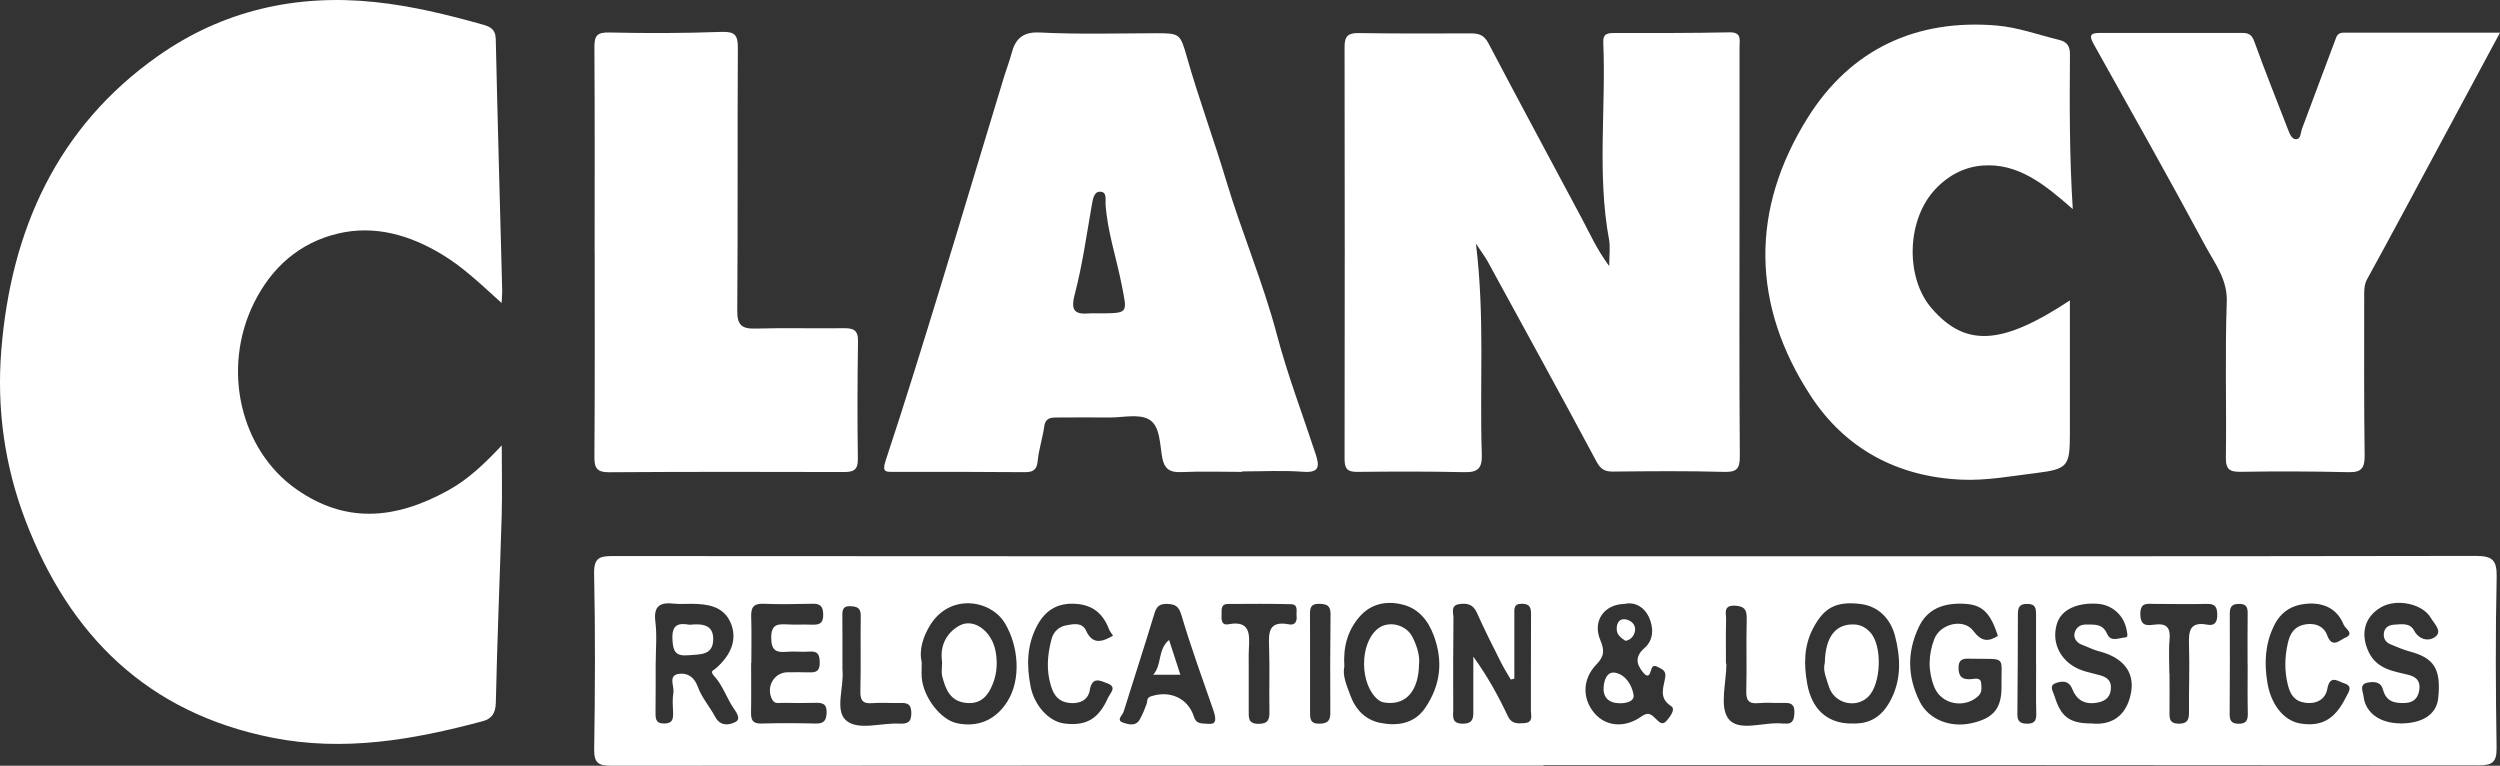
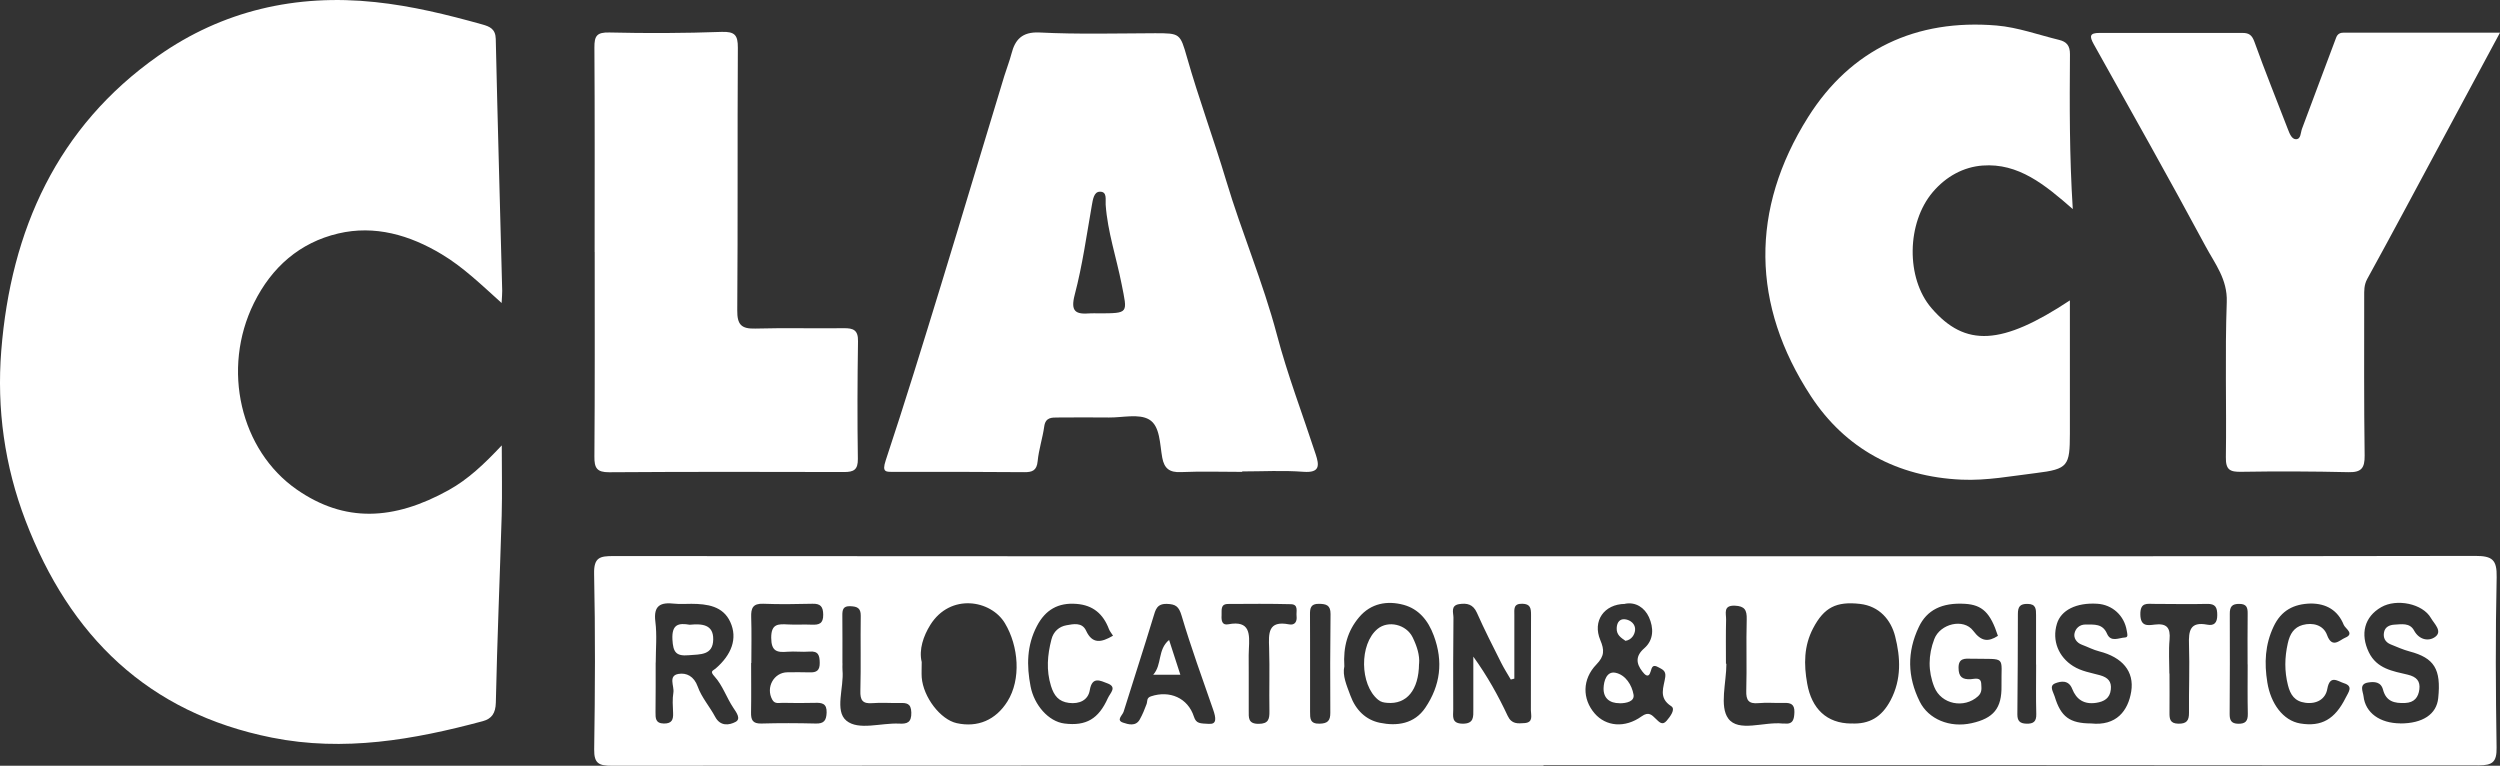
<svg xmlns="http://www.w3.org/2000/svg" id="Livello_2" data-name="Livello 2" viewBox="0 0 337.06 103.24">
  <rect x="0" y="0" width="337.06" height="103.24" fill="#333333" stroke="none" />
  <defs>
    <style>
      .cls-1 {
        fill: #fff;
      }
    </style>
  </defs>
  <g id="Livello_1-2" data-name="Livello 1">
    <g>
      <path class="cls-1" d="m208.1,103.21c-41.87,0-83.75,0-125.62.03-1.68,0-2.4-.26-2.37-2.2.12-7.89.16-15.79-.01-23.68-.05-2.24.81-2.39,2.62-2.39,44.32.04,88.65.03,132.97.03,39.35,0,78.69.02,118.04-.05,2.29,0,2.93.51,2.88,2.87-.17,7.66-.13,15.33-.01,22.99.03,1.93-.55,2.38-2.42,2.38-42.03-.05-84.05-.04-126.08-.04v.07Zm-3.94-11.71c-.16.04-.31.08-.47.12-.44-.76-.91-1.49-1.3-2.27-1.12-2.23-2.26-4.46-3.27-6.74-.52-1.16-1.35-1.32-2.39-1.16-1.19.19-.77,1.17-.77,1.83-.05,4.13-.04,8.27-.03,12.4,0,.87-.28,1.86,1.25,1.89,1.57.02,1.46-.94,1.46-1.96,0-2.36,0-4.72,0-7.08,1.9,2.64,3.36,5.27,4.63,7.98.54,1.15,1.37,1.04,2.27.98,1.23-.08.86-1.06.86-1.74.02-4.29-.01-8.57.02-12.86,0-.89-.09-1.47-1.18-1.49-1.22-.03-1.07.74-1.07,1.52.01,2.86,0,5.71,0,8.57Zm65.2-5.79c-1-3.09-2.09-4.16-4.43-4.3-3.14-.19-5.15.86-6.22,3.11-1.62,3.4-1.55,6.72.12,10.08,1.17,2.35,4.03,3.57,7.01,2.9,2.94-.66,4.06-2,4.01-5.02-.07-4.17.8-3.57-4.09-3.67-.84-.02-1.71-.1-1.7,1.22,0,1.22.5,1.61,1.66,1.54.52-.03,1.36-.34,1.4.64.02.55.15,1.12-.43,1.66-1.87,1.7-4.96,1.1-5.9-1.24-.86-2.15-.82-4.32,0-6.47.79-2.07,3.95-2.84,5.25-1.11,1.08,1.44,2.01,1.53,3.34.67Zm-19.77,11.83c2.45.13,4.11-.87,5.3-3.11,1.51-2.85,1.34-5.81.62-8.64-.56-2.21-2.12-4.07-4.74-4.37-3.18-.36-4.84.46-6.32,3.29-1.24,2.37-1.27,4.85-.79,7.49.6,3.33,2.6,5.33,5.94,5.35Zm-30.5-16.12c-2.83.03-4.41,2.31-3.33,4.88.57,1.35.56,2.17-.52,3.28-1.94,2-1.92,4.66-.24,6.61,1.51,1.75,4.07,2.02,6.33.39.96-.69,1.39-.17,1.89.31.48.46.9.97,1.48.29.48-.56,1.25-1.57.62-1.97-1.78-1.14-.98-2.59-.8-3.95.11-.86-.43-1.02-.95-1.31-.71-.39-.85-.05-1.03.6-.27.95-.78.42-1.1,0-.86-1.1-.96-2.1.25-3.15,1.32-1.15,1.26-2.79.63-4.19-.59-1.29-1.79-2.08-3.21-1.81Zm-94.82,7.8c0,.89-.04,1.5,0,2.11.21,2.67,2.53,5.69,4.72,6.17,2.82.62,5.26-.42,6.83-2.92,1.88-2.99,1.52-7.46-.33-10.55-1.88-3.15-7.36-4.09-10.06.22-.94,1.51-1.55,3.33-1.17,4.97Zm56.98.62c-.28,1.23.3,2.54.81,3.92.72,1.97,2.08,3.3,3.98,3.69,2.31.48,4.66.15,6.13-2.03,2.03-3.01,2.44-6.22,1.14-9.72-.77-2.09-2.06-3.6-4.06-4.15-2.19-.59-4.41-.24-6.02,1.68-1.53,1.82-2.15,3.96-1.98,6.6Zm-92.85-.5h0c0,1.07,0,2.15,0,3.22,0,1.15,0,2.3-.02,3.45,0,.8-.03,1.52,1.13,1.54,1.08.01,1.28-.52,1.24-1.43-.04-.92-.11-1.86.04-2.75.14-.87-.74-2.27.69-2.51,1.06-.18,2.09.3,2.59,1.71.52,1.46,1.62,2.7,2.36,4.09.7,1.31,1.91,1.11,2.74.67.75-.4.16-1.22-.3-1.9-.91-1.36-1.44-3.02-2.52-4.21-.69-.75-.25-.76.13-1.08,2.15-1.85,3-4.06,1.98-6.28-.98-2.15-3.11-2.44-5.24-2.45-.77,0-1.54.06-2.29-.02-1.86-.21-2.85.22-2.57,2.43.23,1.81.05,3.67.05,5.51Zm12.89.05h-.02c0,2.22.03,4.43-.01,6.65-.02,1.02.21,1.54,1.39,1.51,2.44-.07,4.89-.06,7.33,0,1.11.03,1.43-.41,1.47-1.47.04-1.24-.62-1.35-1.57-1.32-1.45.04-2.9.03-4.35,0-.49-.01-1.07.2-1.41-.43-.91-1.65.22-3.68,2.05-3.69.99,0,1.99-.03,2.98.01.94.04,1.39-.25,1.37-1.29-.01-1-.18-1.61-1.38-1.51-.99.08-1.99-.06-2.98.02-1.41.12-2.17-.06-2.18-1.87-.01-1.91.93-1.88,2.25-1.81,1.07.06,2.14-.02,3.21.03.98.04,1.57-.13,1.55-1.35-.01-1.09-.37-1.5-1.45-1.47-2.21.05-4.43.09-6.64,0-1.39-.05-1.66.59-1.62,1.8.07,2.06.02,4.13.02,6.19Zm222.34,8.15c3.01,0,4.88-1.24,5.1-3.41.41-3.91-.53-5.42-3.86-6.3-.87-.23-1.71-.61-2.55-.95-.74-.3-1.05-.9-.89-1.66.14-.7.75-.96,1.37-1,.97-.05,2.09-.29,2.67.78.7,1.3,1.99,1.5,2.85.87,1.03-.76-.14-1.78-.57-2.54-1.11-1.95-4.63-2.66-6.7-1.47-2.28,1.3-2.86,3.63-1.67,6.09,1.08,2.22,3.24,2.54,5.23,3.01,1.23.29,1.71.89,1.58,1.97-.13,1.05-.65,1.8-1.93,1.85-1.44.06-2.55-.2-2.97-1.79-.28-1.07-1.16-1.11-2.02-.97-1.27.21-.67,1.25-.61,1.84.24,2.26,2.23,3.66,4.98,3.67Zm-41.7,0c3.41.36,4.99-1.71,5.41-4.3.44-2.73-1.21-4.63-4.31-5.42-.8-.2-1.55-.6-2.33-.89-.74-.27-1.15-.92-1-1.56.14-.61.64-1.18,1.5-1.17,1.15.02,2.28-.15,2.88,1.24.51,1.19,1.6.55,2.42.51.49-.02.3-.52.24-.91-.32-2.03-1.93-3.52-3.99-3.64-2.81-.17-4.88.86-5.43,2.71-.69,2.27.24,4.47,2.18,5.69,1.14.72,2.41.9,3.63,1.24,1.1.31,1.58.86,1.46,1.93-.12,1.16-.89,1.63-1.98,1.79-1.62.24-2.66-.44-3.23-1.89-.48-1.22-1.53-1.04-2.29-.74-.87.35-.25,1.16-.07,1.77.83,2.75,2.03,3.63,4.91,3.64Zm-118.86.05c.98.06.89-.78.49-1.92-1.46-4.21-2.99-8.4-4.25-12.66-.37-1.25-.8-1.55-1.97-1.59-1.37-.04-1.54.77-1.85,1.8-1.29,4.26-2.68,8.49-4,12.74-.15.48-1.05,1.14-.07,1.47.68.23,1.71.55,2.25-.43.37-.66.66-1.37.92-2.08.14-.39-.04-.83.6-1.04,2.49-.83,4.96.2,5.78,2.74.31.97.82.91,2.11.98Zm148.46-16.22c-2.27.06-3.97.92-5,3.12-1.15,2.44-1.26,4.89-.84,7.51.46,2.87,2.13,5.15,4.43,5.54,2.88.48,4.69-.57,6.13-3.46.38-.77,1.08-1.56-.24-1.97-.8-.25-1.88-1.19-2.23.76-.24,1.39-1.43,2.09-2.97,1.88-1.42-.19-2.01-1.06-2.34-2.37-.48-1.9-.45-3.73-.02-5.65.28-1.27.84-2.15,2.01-2.47,1.36-.37,2.79.01,3.28,1.35.69,1.9,1.72.67,2.43.38,1.34-.55.02-1.24-.18-1.75-.79-1.96-2.35-2.88-4.47-2.87Zm-161.48,4.32c-.24-.38-.44-.61-.54-.88-.77-2.03-2.14-3.22-4.37-3.39-2.47-.2-4.2.8-5.34,2.99-1.37,2.62-1.4,5.32-.85,8.15.48,2.47,2.39,4.72,4.57,4.99,2.92.36,4.59-.62,5.85-3.43.31-.69,1.29-1.49-.07-1.99-.9-.33-2.05-1.01-2.37.92-.22,1.34-1.38,1.9-2.81,1.72-1.39-.18-2.01-.97-2.42-2.28-.66-2.13-.48-4.19.06-6.28.27-1.08,1.05-1.74,2.03-1.91.91-.16,2.1-.44,2.64.73.84,1.83,2.05,1.61,3.63.68Zm142.44,5.12s0,0,.01,0c0,1.76.02,3.51,0,5.27-.01.85.07,1.47,1.19,1.49,1.12.02,1.45-.42,1.44-1.48-.03-3.05.1-6.11,0-9.16-.06-1.84.1-3.16,2.46-2.71.93.18,1.35-.25,1.35-1.28,0-1.03-.22-1.55-1.38-1.52-2.36.06-4.73,0-7.09,0-.96,0-1.92-.26-1.9,1.41.02,1.66.98,1.5,1.93,1.38,1.62-.2,2.15.41,2.01,2.02-.14,1.51-.03,3.05-.03,4.58Zm-124.13-.06c0,1.68.01,3.37,0,5.05,0,.95-.11,1.8,1.34,1.79,1.33,0,1.47-.65,1.45-1.72-.05-2.83.05-5.67-.04-8.5-.07-1.97-.18-3.75,2.69-3.19.77.15,1.1-.37,1.01-1.12-.07-.62.3-1.57-.76-1.6-2.83-.07-5.66-.05-8.49-.03-1.06.01-.82.88-.86,1.53-.04.66.03,1.38.9,1.21,3-.57,2.88,1.35,2.78,3.34-.06,1.07,0,2.14-.02,3.22Zm64.33-1.26s.04,0,.07,0c0,2.52-.95,5.74.25,7.38,1.39,1.89,4.8.41,7.32.68.08,0,.15,0,.23,0,1.2.14,1.34-.58,1.37-1.54.03-1.09-.53-1.27-1.42-1.24-1.14.04-2.3-.08-3.43.03-1.33.12-1.68-.39-1.64-1.68.09-3.21-.03-6.42.06-9.63.03-1.24-.27-1.77-1.59-1.83-1.63-.07-1.17,1.07-1.19,1.87-.05,1.99-.02,3.97-.02,5.96Zm-119.1-.05c0,.31-.03.61,0,.92.22,2.33-1.09,5.46.52,6.8,1.64,1.36,4.69.28,7.12.4,1.09.06,1.67-.16,1.64-1.49-.03-1.27-.65-1.31-1.57-1.29-1.22.03-2.45-.08-3.67.02-1.32.11-1.67-.38-1.63-1.67.09-3.37,0-6.74.05-10.1.02-1.07-.5-1.26-1.39-1.3-1.01-.05-1.1.5-1.09,1.29.03,2.14,0,4.29.01,6.43Zm63.04-.14c0,2.22.01,4.44,0,6.65,0,.9-.03,1.65,1.27,1.62,1.1-.02,1.47-.4,1.46-1.48-.03-4.44-.02-8.87.03-13.31.01-1.19-.58-1.36-1.57-1.37-1.12-.02-1.21.61-1.2,1.46.02,2.14,0,4.28.01,6.42Zm97.89.3s0,0-.01,0c0-2.22,0-4.44,0-6.66,0-.81,0-1.51-1.14-1.52-1.03-.02-1.31.39-1.31,1.36,0,4.51-.03,9.03-.07,13.54,0,.87.33,1.22,1.21,1.25.97.03,1.37-.29,1.34-1.31-.06-2.22-.02-4.44-.02-6.66Zm28.51-.02c0-2.29-.02-4.58.01-6.86.01-.81-.15-1.29-1.1-1.3-1-.02-1.32.36-1.31,1.35.03,4.5,0,9-.02,13.5,0,.8.19,1.29,1.14,1.31,1,.02,1.33-.37,1.31-1.35-.05-2.21-.02-4.42-.02-6.64Z" />
      <path class="cls-1" d="m67.64,40.86c-2.81-2.53-5.2-4.85-8.07-6.57-4.33-2.61-9.04-3.97-13.97-2.81-5.17,1.22-8.96,4.52-11.36,9.37-4.41,8.91-1.82,19.87,5.77,25.15,6.44,4.48,13.05,4.2,20.48.08,2.61-1.45,4.76-3.48,7.16-6.03,0,3.43.07,6.44-.01,9.44-.25,8.41-.61,16.83-.79,25.24-.03,1.44-.57,2.18-1.75,2.5-9.34,2.51-18.73,4.16-28.44,2.22-16.74-3.34-27.27-13.71-33.22-29.26C.62,62.82-.45,55.1.17,47.29,1.46,31.02,7.71,17.1,21.33,7.53,29.98,1.45,39.89-.85,50.57.28c4.96.52,9.71,1.69,14.47,3.02.99.28,1.77.6,1.8,1.95.25,11.32.58,22.65.87,33.97,0,.37-.03.74-.08,1.64Z" />
-       <path class="cls-1" d="m216.96,35.92c0-1.56.16-2.61-.02-3.6-1.63-8.83-.4-17.74-.78-26.6-.06-1.28.71-1.27,1.62-1.27,5.13,0,10.25.02,15.38-.09,1.7-.04,1.37,1.01,1.37,1.95,0,7.28,0,14.56,0,21.84,0,11.11-.05,22.22.04,33.34.01,1.75-.44,2.18-2.16,2.13-4.97-.14-9.95-.09-14.92-.04-1.14.01-1.69-.31-2.26-1.38-4.82-9.01-9.75-17.97-14.65-26.94-.35-.64-.8-1.22-1.59-2.42,1.22,9.89.48,19.12.79,28.33.07,1.93-.45,2.53-2.36,2.49-4.82-.11-9.64-.09-14.45-.04-1.31.01-1.69-.43-1.69-1.72.03-18.55.03-37.09,0-55.64,0-1.43.54-1.82,1.9-1.8,5.05.07,10.1.07,15.15.04,1.11,0,1.78.26,2.35,1.34,4.15,7.9,8.4,15.76,12.6,23.64,1.08,2.02,1.99,4.13,3.72,6.45Z" />
-       <path class="cls-1" d="m167.47,63.62c-2.75,0-5.51-.09-8.26.03-1.52.07-2.24-.48-2.51-1.94-.34-1.83-.27-4.27-1.77-5.15-1.38-.81-3.57-.25-5.41-.27-2.3-.02-4.59-.02-6.89,0-.84,0-1.67-.03-1.84,1.2-.22,1.58-.74,3.12-.89,4.7-.12,1.28-.76,1.48-1.81,1.47-5.81-.04-11.63-.06-17.44-.04-1.19,0-1.79.13-1.23-1.56,2.6-7.83,5.02-15.71,7.44-23.6,2.88-9.4,5.68-18.83,8.55-28.23.31-1.01.7-1.98.97-3.02.47-1.83,1.4-2.94,3.75-2.83,5.19.26,10.4.12,15.61.1,3.36,0,3.37.02,4.3,3.27,1.59,5.58,3.61,11.03,5.27,16.57,2.09,6.99,4.97,13.71,6.84,20.78,1.44,5.46,3.47,10.75,5.23,16.13.49,1.49.62,2.55-1.64,2.38-2.74-.21-5.51-.05-8.26-.05,0,.02,0,.04,0,.06Zm-19.37-21.37c4.15-.02,3.89.03,3.11-3.95-.7-3.57-1.89-7.04-2.15-10.7-.05-.69.25-1.81-.83-1.75-.75.04-.89,1.03-1.03,1.81-.71,4.04-1.27,8.12-2.31,12.07-.61,2.32.16,2.67,2.07,2.52.38-.03.76,0,1.14,0Z" />
+       <path class="cls-1" d="m167.47,63.62c-2.75,0-5.51-.09-8.26.03-1.52.07-2.24-.48-2.51-1.94-.34-1.83-.27-4.27-1.77-5.15-1.38-.81-3.57-.25-5.41-.27-2.3-.02-4.59-.02-6.89,0-.84,0-1.67-.03-1.84,1.2-.22,1.58-.74,3.12-.89,4.7-.12,1.28-.76,1.48-1.81,1.47-5.81-.04-11.63-.06-17.44-.04-1.19,0-1.79.13-1.23-1.56,2.6-7.83,5.02-15.71,7.44-23.6,2.88-9.4,5.68-18.83,8.55-28.23.31-1.01.7-1.98.97-3.02.47-1.83,1.4-2.94,3.75-2.83,5.19.26,10.4.12,15.61.1,3.36,0,3.37.02,4.3,3.27,1.59,5.58,3.61,11.03,5.27,16.57,2.09,6.99,4.97,13.71,6.84,20.78,1.44,5.46,3.47,10.75,5.23,16.13.49,1.49.62,2.55-1.64,2.38-2.74-.21-5.51-.05-8.26-.05,0,.02,0,.04,0,.06m-19.37-21.37c4.15-.02,3.89.03,3.11-3.95-.7-3.57-1.89-7.04-2.15-10.7-.05-.69.25-1.81-.83-1.75-.75.04-.89,1.03-1.03,1.81-.71,4.04-1.27,8.12-2.31,12.07-.61,2.32.16,2.67,2.07,2.52.38-.03.76,0,1.14,0Z" />
      <path class="cls-1" d="m279.46,28.19c-3.78-3.31-7.34-6.23-12.16-5.87-2.58.19-4.92,1.47-6.71,3.57-3.53,4.15-3.65,11.62-.18,15.65,4.57,5.31,9.48,5.03,18.66-1.04,0,4.89,0,9.81,0,14.74,0,1.07,0,2.15,0,3.22-.01,4.34-.21,4.79-4.58,5.32-3.32.4-6.62,1.04-10.02.89-8.69-.38-15.69-4.19-20.32-11.26-8.03-12.27-8.2-25.18-.38-37.61,5.76-9.15,14.57-13.27,25.42-12.36,2.85.24,5.63,1.26,8.43,1.94.99.24,1.47.76,1.46,1.93-.05,6.81-.08,13.62.38,20.87Z" />
      <path class="cls-1" d="m337.06,4.4c-2.71,5.05-5.24,9.75-7.77,14.45-3.37,6.26-6.7,12.53-10.13,18.76-.45.83-.41,1.6-.41,2.42,0,7.13-.04,14.26.06,21.38.02,1.69-.43,2.29-2.17,2.25-4.82-.11-9.64-.13-14.46-.05-1.54.03-2.11-.27-2.08-1.97.1-6.97-.13-13.96.12-20.92.11-3.07-1.6-5.17-2.85-7.5-4.92-9.15-10.02-18.2-15.09-27.27-.6-1.08-.54-1.51.77-1.51,6.43.01,12.86,0,19.29,0,.87,0,1.28.28,1.61,1.2,1.42,3.96,3,7.85,4.51,11.78.23.59.51,1.34,1.08,1.35.69,0,.62-.85.82-1.4,1.51-4.1,3.08-8.18,4.6-12.28.2-.55.58-.69,1.04-.69,6.93,0,13.86,0,21.05,0Z" />
      <path class="cls-1" d="m80.17,33.98c0-9.19.03-18.39-.03-27.58-.01-1.57.33-2.06,2.02-2.02,5.04.12,10.09.1,15.13-.08,1.78-.06,2.2.43,2.19,2.14-.07,11.8.01,23.6-.08,35.39-.02,1.93.54,2.52,2.42,2.47,3.98-.11,7.96,0,11.93-.05,1.3-.02,1.96.25,1.93,1.76-.08,5.28-.1,10.57-.02,15.85.02,1.47-.54,1.79-1.88,1.78-10.55-.03-21.11-.04-31.66.03-1.64.01-2-.57-1.98-2.12.07-9.19.04-18.39.04-27.58Z" />
-       <path class="cls-1" d="m246.03,89.35c.07-3.51,1.47-5.24,3.92-5.16.94.03,1.61.44,2.19,1.05,1.68,1.78,1.5,6.98-.26,8.7-1.67,1.63-4.61.92-5.31-1.4-.32-1.05-.84-2.15-.54-3.18Z" />
      <path class="cls-1" d="m218.37,94.81c-1.37.01-2.21-.7-2.17-2.04.03-.96.42-2.3,1.59-2.07,1.36.27,2.23,1.65,2.45,2.95.16.93-.97,1.17-1.87,1.17Z" />
      <path class="cls-1" d="m219.17,86.41c-.62-.43-1.25-.8-1.2-1.75.04-.78.43-1.23,1.09-1.17.78.08,1.47.67,1.39,1.47-.06.61-.47,1.3-1.28,1.44Z" />
-       <path class="cls-1" d="m127.02,89.25c-.32-2.05.47-3.85,2.31-4.89,1.94-1.09,4.42.72,4.91,3.51.25,1.41.19,2.84-.36,4.27-.72,1.87-1.84,2.93-3.9,2.59-1.95-.32-2.52-1.92-2.94-3.53-.15-.57-.02-1.21-.02-1.95Z" />
      <path class="cls-1" d="m191.32,89.48c-.03,3.57-1.68,5.52-4.31,5.28-.44-.04-.81-.09-1.21-.42-2.47-2.02-2.55-7.51-.07-9.55,1.43-1.18,3.87-.62,4.73,1.14.57,1.17.97,2.4.87,3.55Z" />
      <path class="cls-1" d="m92.99,84.23c1.63-.15,3.2-.07,3.17,1.98-.03,2.15-1.73,2-3.3,2.13-1.71.15-2.11-.4-2.2-2.11-.11-2.11.86-2.25,2.33-2Z" />
      <path class="cls-1" d="m159.14,90.97h-3.66c1.22-1.36.56-3.37,2.14-4.69.52,1.6,1,3.08,1.52,4.69Z" />
    </g>
  </g>
</svg>